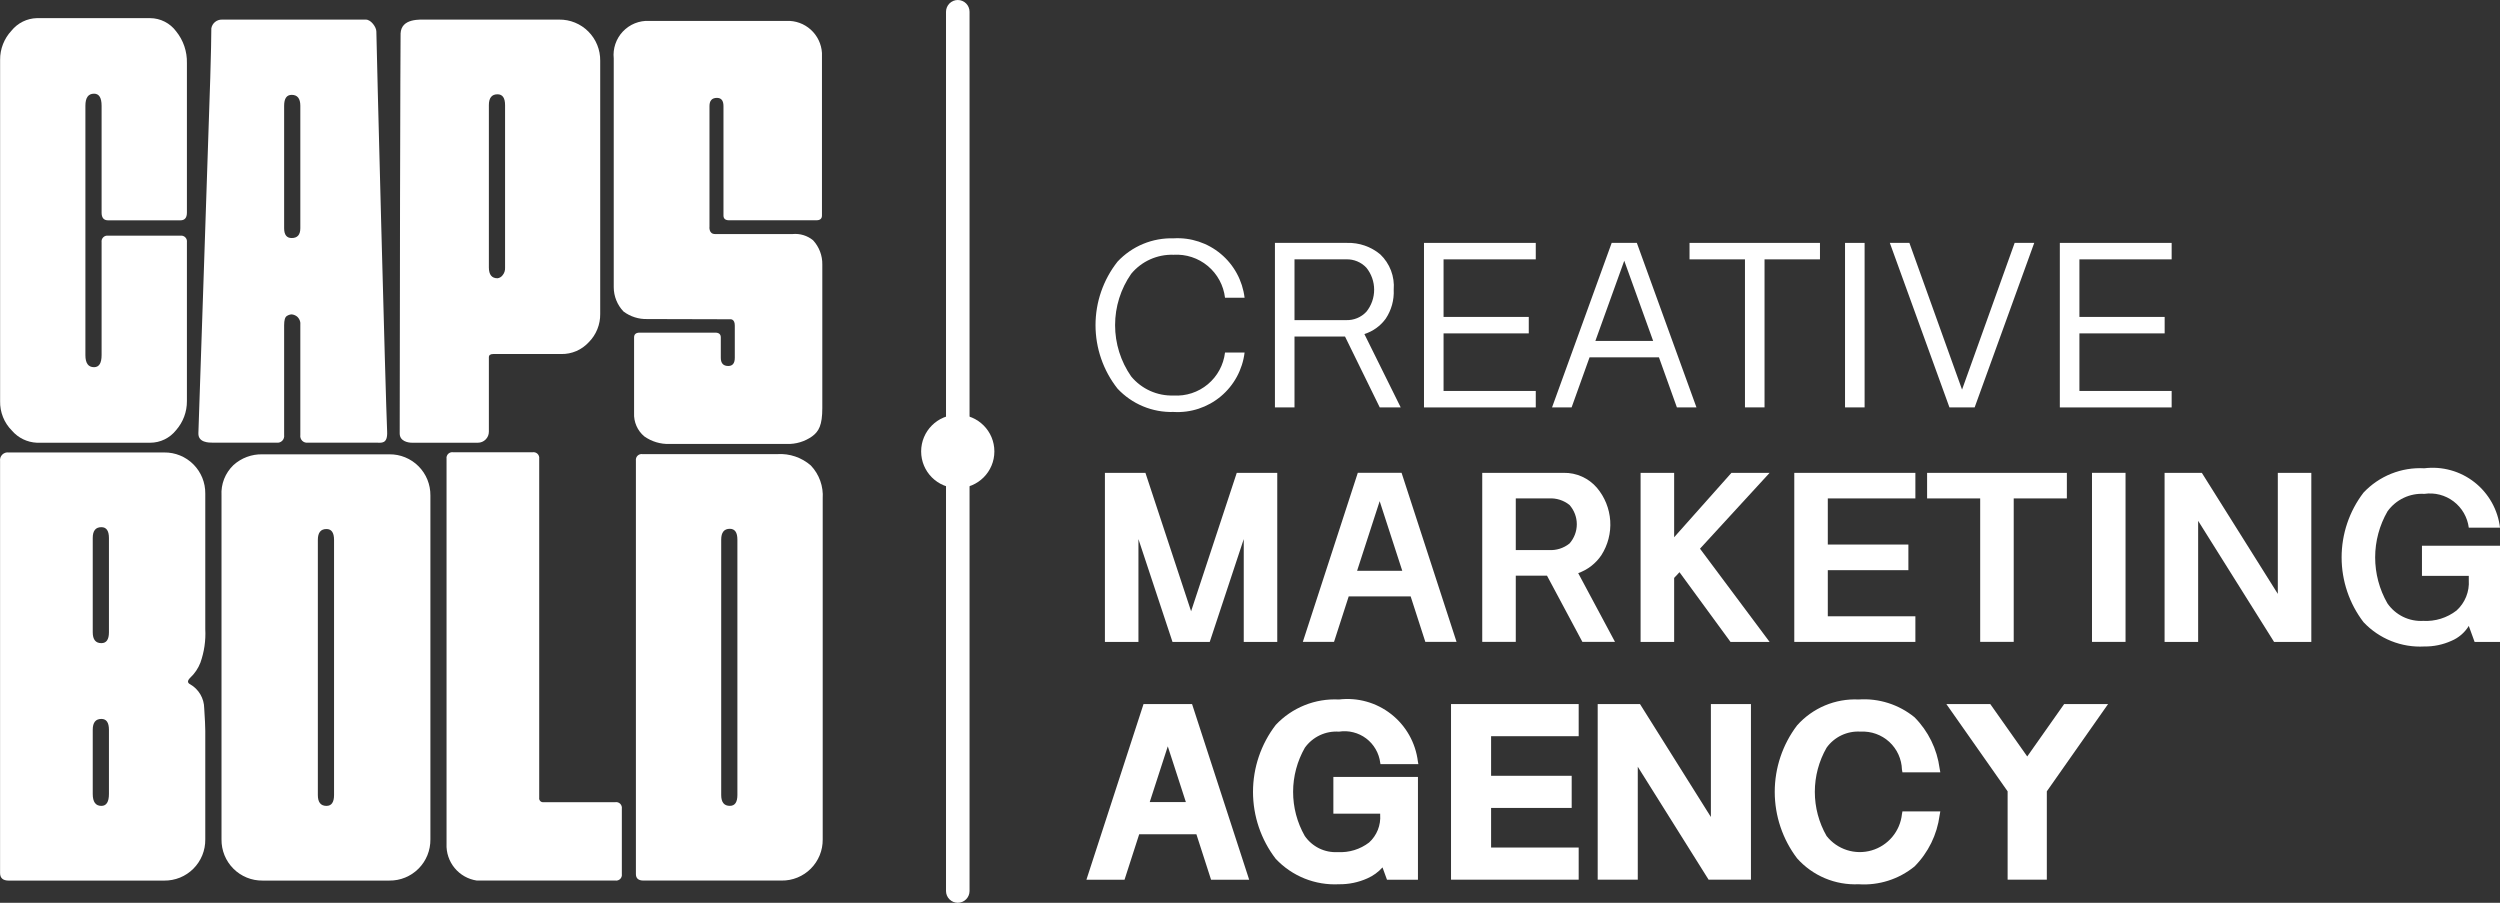
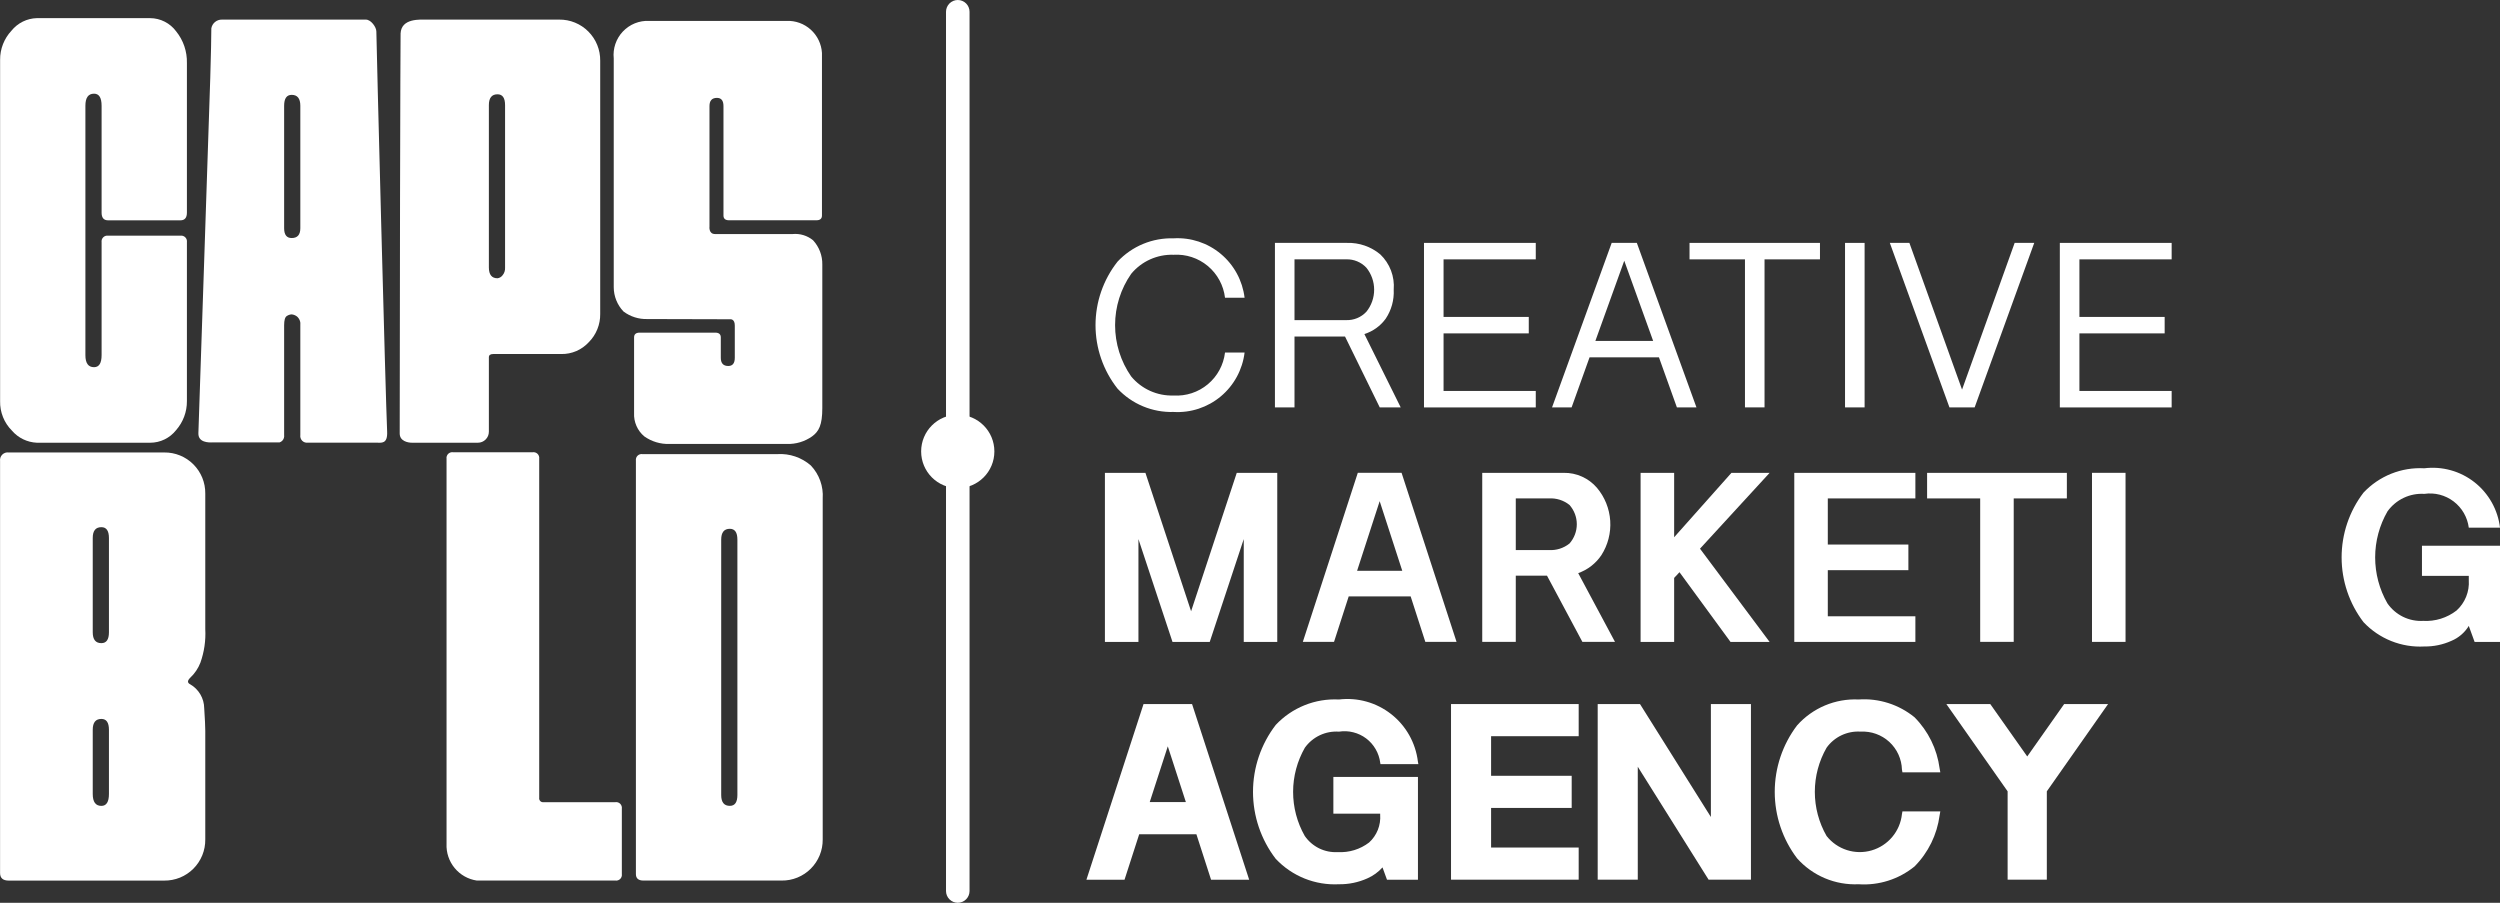
<svg xmlns="http://www.w3.org/2000/svg" viewBox="0 0 144 52" fill="none">
  <rect x="0" y="0" width="144" height="52" fill="#333333" stroke="none" />
  <path d="M41.187 13.481H45.656C46.079 13.441 46.502 13.57 46.832 13.839C47.184 14.22 47.376 14.723 47.365 15.242V23.505C47.365 24.488 47.167 24.85 46.774 25.138C46.35 25.436 45.841 25.589 45.323 25.572H38.565C38.047 25.589 37.538 25.437 37.114 25.138C36.918 24.975 36.762 24.768 36.66 24.534C36.557 24.3 36.51 24.046 36.523 23.791V19.436C36.523 19.252 36.631 19.16 36.846 19.16H41.196C41.411 19.16 41.518 19.252 41.518 19.436V20.608C41.518 20.923 41.661 21.081 41.948 21.081C42.199 21.081 42.324 20.923 42.324 20.608V18.749C42.324 18.374 42.087 18.39 42.087 18.39L37.285 18.377C36.793 18.392 36.31 18.239 35.915 17.944C35.554 17.566 35.352 17.064 35.351 16.541V3.366C35.322 3.085 35.354 2.8 35.445 2.533C35.536 2.265 35.683 2.02 35.877 1.815C36.071 1.61 36.307 1.449 36.568 1.343C36.83 1.238 37.111 1.19 37.393 1.204H45.303C45.817 1.182 46.319 1.363 46.7 1.708C47.082 2.053 47.314 2.534 47.345 3.049V12.413C47.345 12.597 47.237 12.688 47.022 12.688H41.994C41.779 12.688 41.672 12.596 41.672 12.413V6.111C41.672 5.796 41.547 5.638 41.296 5.638C41.009 5.638 40.866 5.796 40.866 6.111V13.047C40.866 13.047 40.808 13.481 41.187 13.481Z" fill="white" />
  <path d="M4.919 20.456C4.919 20.92 5.084 21.15 5.417 21.15C5.706 21.15 5.852 20.92 5.852 20.456V13.953C5.845 13.901 5.849 13.849 5.865 13.8C5.881 13.751 5.908 13.707 5.945 13.67C5.981 13.633 6.025 13.605 6.074 13.589C6.123 13.572 6.175 13.567 6.226 13.574H10.392C10.443 13.567 10.495 13.572 10.544 13.589C10.593 13.605 10.637 13.633 10.673 13.67C10.71 13.707 10.737 13.751 10.753 13.8C10.769 13.849 10.773 13.901 10.766 13.953V23.105C10.771 23.72 10.549 24.315 10.143 24.776C9.965 25.002 9.738 25.184 9.48 25.31C9.222 25.436 8.938 25.501 8.651 25.501H2.121C1.848 25.489 1.58 25.421 1.334 25.302C1.088 25.183 0.869 25.015 0.691 24.808C0.467 24.585 0.291 24.32 0.174 24.027C0.056 23.734 -0.001 23.421 0.006 23.105V3.441C0.002 2.821 0.236 2.223 0.659 1.77C0.836 1.55 1.058 1.372 1.31 1.246C1.563 1.121 1.839 1.052 2.121 1.045H8.651C8.941 1.047 9.227 1.116 9.486 1.248C9.745 1.379 9.97 1.569 10.143 1.802C10.562 2.318 10.782 2.966 10.766 3.631V12.25C10.766 12.544 10.641 12.691 10.392 12.691H6.226C5.977 12.691 5.852 12.544 5.852 12.25V6.09C5.852 5.628 5.706 5.396 5.417 5.396C5.084 5.396 4.919 5.627 4.919 6.09V20.456Z" fill="white" />
-   <path d="M16.521 18.202C16.417 18.265 16.366 18.444 16.366 18.737V25.058C16.374 25.117 16.369 25.178 16.35 25.235C16.332 25.292 16.3 25.344 16.258 25.387C16.215 25.43 16.164 25.462 16.107 25.481C16.05 25.5 15.99 25.506 15.931 25.498H12.265C12.017 25.498 11.411 25.492 11.427 24.953C11.453 24.06 12.038 6.948 12.111 4.49C12.152 3.087 12.173 2.135 12.173 1.632C12.198 1.489 12.273 1.359 12.385 1.267C12.498 1.175 12.639 1.126 12.784 1.129H21.076C21.366 1.129 21.678 1.561 21.678 1.812C21.678 2.315 22.21 22.956 22.299 24.859C22.334 25.596 21.96 25.498 21.671 25.498H17.734C17.674 25.506 17.614 25.5 17.557 25.481C17.5 25.462 17.448 25.43 17.406 25.387C17.364 25.344 17.332 25.292 17.314 25.235C17.295 25.178 17.29 25.117 17.299 25.058V18.737C17.311 18.644 17.301 18.549 17.268 18.462C17.236 18.374 17.182 18.296 17.112 18.234C17.022 18.163 16.914 18.12 16.801 18.108C16.701 18.113 16.604 18.146 16.521 18.202ZM17.299 13.146V6.092C17.299 5.674 17.133 5.464 16.801 5.464C16.511 5.464 16.366 5.674 16.366 6.092V13.146C16.366 13.522 16.511 13.711 16.801 13.711C17.133 13.711 17.299 13.523 17.299 13.146Z" fill="white" />
+   <path d="M16.521 18.202C16.417 18.265 16.366 18.444 16.366 18.737V25.058C16.374 25.117 16.369 25.178 16.35 25.235C16.332 25.292 16.3 25.344 16.258 25.387C16.215 25.43 16.164 25.462 16.107 25.481H12.265C12.017 25.498 11.411 25.492 11.427 24.953C11.453 24.06 12.038 6.948 12.111 4.49C12.152 3.087 12.173 2.135 12.173 1.632C12.198 1.489 12.273 1.359 12.385 1.267C12.498 1.175 12.639 1.126 12.784 1.129H21.076C21.366 1.129 21.678 1.561 21.678 1.812C21.678 2.315 22.21 22.956 22.299 24.859C22.334 25.596 21.96 25.498 21.671 25.498H17.734C17.674 25.506 17.614 25.5 17.557 25.481C17.5 25.462 17.448 25.43 17.406 25.387C17.364 25.344 17.332 25.292 17.314 25.235C17.295 25.178 17.29 25.117 17.299 25.058V18.737C17.311 18.644 17.301 18.549 17.268 18.462C17.236 18.374 17.182 18.296 17.112 18.234C17.022 18.163 16.914 18.12 16.801 18.108C16.701 18.113 16.604 18.146 16.521 18.202ZM17.299 13.146V6.092C17.299 5.674 17.133 5.464 16.801 5.464C16.511 5.464 16.366 5.674 16.366 6.092V13.146C16.366 13.522 16.511 13.711 16.801 13.711C17.133 13.711 17.299 13.523 17.299 13.146Z" fill="white" />
  <path d="M28.159 24.866C28.159 24.949 28.143 25.032 28.111 25.109C28.079 25.186 28.032 25.256 27.973 25.315C27.915 25.374 27.845 25.421 27.768 25.453C27.691 25.485 27.608 25.501 27.525 25.501H23.733C23.484 25.501 23.023 25.405 23.023 24.97C23.047 1.689 23.083 1.688 23.073 1.939C23.108 1.033 24.206 1.129 24.629 1.129H32.209C32.52 1.125 32.829 1.184 33.118 1.302C33.406 1.42 33.668 1.594 33.888 1.815C34.108 2.035 34.282 2.298 34.4 2.587C34.517 2.876 34.576 3.186 34.572 3.498V18.085C34.576 18.385 34.52 18.683 34.408 18.961C34.296 19.24 34.13 19.493 33.919 19.706C33.718 19.926 33.473 20.101 33.2 20.22C32.926 20.338 32.631 20.397 32.333 20.392H28.408C28.242 20.392 28.159 20.455 28.159 20.579L28.159 24.866ZM28.159 6.055V15.404C28.159 15.82 28.324 16.028 28.656 16.028C28.766 16.014 28.866 15.958 28.936 15.871C28.992 15.808 29.034 15.734 29.061 15.654C29.088 15.573 29.098 15.489 29.092 15.404V6.055C29.092 5.64 28.946 5.431 28.656 5.431C28.324 5.431 28.159 5.64 28.159 6.055Z" fill="white" />
  <path d="M0.502 50.722C0.17 50.722 0.004 50.577 0.004 50.285V26.561C-0.005 26.493 0.001 26.424 0.023 26.359C0.044 26.294 0.081 26.235 0.129 26.187C0.177 26.139 0.236 26.102 0.301 26.08C0.366 26.059 0.434 26.052 0.502 26.062H9.461C9.772 26.058 10.081 26.117 10.37 26.235C10.658 26.353 10.92 26.527 11.14 26.748C11.36 26.969 11.534 27.231 11.652 27.52C11.769 27.809 11.828 28.119 11.824 28.431V36.235C11.859 36.891 11.764 37.548 11.544 38.168C11.416 38.5 11.214 38.798 10.954 39.041C10.787 39.207 10.787 39.332 10.954 39.415C11.195 39.553 11.397 39.753 11.539 39.993C11.681 40.234 11.758 40.507 11.762 40.786C11.803 41.41 11.824 41.846 11.824 42.096V48.352C11.828 48.664 11.769 48.974 11.652 49.263C11.534 49.552 11.36 49.815 11.14 50.036C10.92 50.256 10.658 50.431 10.37 50.549C10.081 50.666 9.772 50.725 9.461 50.722L0.502 50.722ZM5.342 30.988V36.422C5.342 36.838 5.508 37.046 5.84 37.045C6.129 37.045 6.275 36.838 6.275 36.422V30.988C6.275 30.573 6.129 30.365 5.84 30.365C5.507 30.365 5.341 30.572 5.342 30.988ZM5.342 42.034V45.733C5.342 46.191 5.507 46.419 5.84 46.419C6.129 46.419 6.275 46.191 6.275 45.733V42.034C6.275 41.619 6.129 41.41 5.84 41.41C5.507 41.41 5.342 41.619 5.342 42.034Z" fill="white" />
-   <path d="M15.122 50.721C14.81 50.725 14.502 50.666 14.213 50.548C13.925 50.43 13.663 50.256 13.443 50.035C13.223 49.815 13.049 49.552 12.931 49.263C12.814 48.974 12.755 48.664 12.759 48.352V28.538C12.74 28.215 12.791 27.892 12.909 27.59C13.028 27.289 13.21 27.017 13.443 26.792C13.902 26.376 14.503 26.152 15.122 26.169H22.427C22.739 26.165 23.048 26.224 23.336 26.342C23.624 26.46 23.886 26.634 24.106 26.855C24.327 27.076 24.5 27.338 24.618 27.627C24.735 27.916 24.794 28.226 24.791 28.538V48.352C24.794 48.664 24.735 48.974 24.618 49.263C24.5 49.552 24.327 49.815 24.106 50.035C23.886 50.256 23.624 50.43 23.336 50.548C23.048 50.666 22.739 50.725 22.427 50.721H15.122ZM19.241 31.095C19.241 30.68 19.095 30.472 18.805 30.472C18.473 30.472 18.308 30.68 18.308 31.095V45.795C18.308 46.211 18.473 46.419 18.805 46.419C19.095 46.419 19.241 46.211 19.241 45.795V31.095Z" fill="white" />
  <path d="M31.307 46.205H35.445C35.496 46.197 35.547 46.202 35.596 46.218C35.644 46.235 35.689 46.262 35.725 46.298C35.761 46.335 35.788 46.379 35.804 46.428C35.821 46.476 35.825 46.528 35.818 46.579V50.346C35.825 50.397 35.821 50.448 35.804 50.497C35.788 50.546 35.761 50.59 35.725 50.626C35.689 50.663 35.644 50.69 35.596 50.706C35.547 50.722 35.496 50.727 35.445 50.72H27.464C26.963 50.646 26.509 50.389 26.186 49.998C25.864 49.606 25.698 49.11 25.721 48.603V26.423C25.713 26.372 25.718 26.321 25.734 26.272C25.75 26.223 25.778 26.179 25.814 26.143C25.85 26.107 25.894 26.079 25.943 26.063C25.991 26.047 26.043 26.042 26.094 26.049H30.685C30.735 26.042 30.787 26.047 30.836 26.063C30.884 26.079 30.928 26.107 30.965 26.143C31.001 26.179 31.028 26.223 31.044 26.272C31.061 26.321 31.065 26.372 31.058 26.423V45.955C31.053 45.989 31.056 46.024 31.067 46.056C31.078 46.089 31.096 46.118 31.12 46.142C31.144 46.167 31.174 46.185 31.206 46.196C31.238 46.206 31.273 46.21 31.307 46.205Z" fill="white" />
  <path d="M37.064 50.72C36.773 50.72 36.628 50.595 36.628 50.346V26.531C36.621 26.48 36.626 26.428 36.642 26.38C36.658 26.331 36.685 26.287 36.722 26.25C36.758 26.214 36.802 26.187 36.851 26.17C36.899 26.154 36.951 26.149 37.002 26.157H44.776C45.479 26.113 46.172 26.348 46.703 26.811C46.943 27.063 47.127 27.363 47.245 27.69C47.363 28.018 47.411 28.366 47.388 28.713V48.351C47.391 48.663 47.333 48.973 47.215 49.262C47.097 49.551 46.924 49.813 46.703 50.034C46.483 50.255 46.221 50.429 45.933 50.547C45.645 50.665 45.336 50.724 45.024 50.72L37.064 50.72ZM41.541 31.083V45.794C41.541 46.21 41.707 46.418 42.039 46.417C42.329 46.417 42.474 46.21 42.474 45.794V31.083C42.474 30.668 42.329 30.459 42.039 30.459C41.707 30.459 41.541 30.667 41.541 31.083Z" fill="white" />
  <path d="M67.597 23.729C68.585 23.788 69.559 23.467 70.319 22.831C71.079 22.195 71.569 21.292 71.688 20.307H70.561C70.475 21.021 70.121 21.675 69.569 22.135C69.018 22.595 68.312 22.826 67.597 22.781C67.133 22.797 66.672 22.706 66.249 22.516C65.825 22.325 65.451 22.04 65.155 21.682C64.552 20.816 64.229 19.784 64.229 18.728C64.229 17.672 64.552 16.64 65.155 15.774C65.451 15.416 65.825 15.131 66.249 14.94C66.672 14.75 67.133 14.659 67.597 14.675C68.312 14.63 69.018 14.861 69.569 15.321C70.121 15.781 70.475 16.435 70.561 17.149H71.688C71.569 16.163 71.08 15.261 70.319 14.625C69.559 13.989 68.585 13.668 67.597 13.728C66.995 13.71 66.396 13.82 65.839 14.051C65.283 14.283 64.782 14.63 64.37 15.07C63.549 16.111 63.102 17.4 63.102 18.728C63.102 20.056 63.549 21.345 64.37 22.386C64.782 22.826 65.283 23.174 65.839 23.405C66.396 23.637 66.995 23.747 67.597 23.729Z" fill="white" />
  <path d="M74.563 19.386H77.474L79.473 23.465H80.68L78.588 19.241C79.08 19.087 79.511 18.778 79.815 18.36C80.145 17.867 80.307 17.281 80.278 16.689C80.309 16.312 80.255 15.933 80.121 15.58C79.986 15.227 79.774 14.909 79.5 14.649C78.966 14.205 78.289 13.971 77.595 13.991H73.436V23.465H74.563V19.386ZM74.563 14.938H77.541C77.758 14.931 77.973 14.97 78.173 15.053C78.373 15.136 78.553 15.26 78.702 15.419C78.993 15.777 79.151 16.226 79.151 16.688C79.151 17.151 78.993 17.599 78.702 17.958C78.554 18.116 78.373 18.241 78.173 18.324C77.973 18.407 77.758 18.446 77.541 18.439H74.563V14.938Z" fill="white" />
  <path d="M88.46 22.519H83.149V19.203H88.057V18.255H83.149V14.939H88.46V13.991H82.022V23.468H88.46V22.519Z" fill="white" />
  <path d="M91.558 20.584H95.556L96.589 23.465H97.716L94.282 13.991H92.833L89.398 23.465H90.525L91.558 20.584ZM93.557 15.018L95.221 19.636H91.894L93.557 15.018Z" fill="white" />
  <path d="M100.51 23.465H101.637V14.939H104.83V13.991H97.317V14.939H100.51V23.465Z" fill="white" />
  <path d="M107.401 13.991H106.274V23.466H107.401V13.991Z" fill="white" />
  <path d="M113.739 23.468L117.172 13.991H116.044L113.014 22.441L109.981 13.991H108.854L112.289 23.468H113.739Z" fill="white" />
  <path d="M125.087 22.519H119.774V19.203H124.684V18.255H119.774V14.939H125.087V13.991H118.646V23.468H125.087V22.519Z" fill="white" />
  <path d="M73.57 36.974V27.237H71.237L68.607 35.209L65.977 27.237H63.643V36.974H65.574V31.052L67.535 36.974H69.681L71.64 31.052V36.974H73.57Z" fill="white" />
  <path d="M80.731 27.235H78.209L75.043 36.972H76.84L77.685 34.354H81.254L82.099 36.972H83.897L80.731 27.235ZM78.168 32.88L79.469 28.867L80.771 32.88H78.168Z" fill="white" />
  <path d="M90.904 33.012C91.448 32.821 91.916 32.458 92.239 31.979C92.616 31.39 92.794 30.695 92.749 29.996C92.703 29.298 92.435 28.632 91.984 28.097C91.748 27.822 91.455 27.602 91.124 27.453C90.794 27.304 90.435 27.23 90.072 27.236H85.377V36.973H87.309V33.157H89.106L91.146 36.973H93.024L90.904 33.012ZM90.401 31.308C90.065 31.576 89.642 31.71 89.214 31.683H87.309V28.709H89.214C89.642 28.682 90.065 28.816 90.401 29.084C90.673 29.39 90.824 29.786 90.824 30.196C90.824 30.606 90.673 31.002 90.401 31.308Z" fill="white" />
  <path d="M99.73 27.237L96.431 30.945V27.237H94.498V36.974H96.431V33.288L96.739 32.959L99.677 36.974H101.929L97.92 31.604L101.929 27.237H99.73Z" fill="white" />
  <path d="M110.326 28.709V27.237H103.351V36.974H110.326V35.498H105.281V32.842H109.923V31.366H105.281V28.709H110.326Z" fill="white" />
  <path d="M115.99 36.971V28.709H119.051V27.237H111.001V28.709H114.059V36.971H115.99Z" fill="white" />
  <path d="M122.431 27.235H120.499V36.973H122.431V27.235Z" fill="white" />
-   <path d="M131.202 34.208L126.826 27.237H124.68V36.974H126.613V30L130.986 36.974H133.132V27.237H131.202V34.208Z" fill="white" />
  <path d="M139.505 33.171H142.202V33.421C142.224 33.746 142.171 34.072 142.049 34.374C141.927 34.676 141.739 34.946 141.498 35.165C140.949 35.59 140.265 35.803 139.573 35.763C139.172 35.785 138.772 35.703 138.411 35.526C138.051 35.348 137.742 35.081 137.513 34.75C137.051 33.944 136.808 33.031 136.809 32.101C136.81 31.171 137.056 30.258 137.52 29.454C137.76 29.12 138.08 28.853 138.451 28.677C138.821 28.501 139.23 28.422 139.64 28.447C139.936 28.404 140.238 28.419 140.528 28.494C140.817 28.569 141.09 28.701 141.328 28.882C141.567 29.063 141.767 29.291 141.917 29.55C142.067 29.81 142.164 30.097 142.202 30.395H144C143.939 29.882 143.777 29.387 143.525 28.938C143.272 28.489 142.934 28.094 142.529 27.776C142.124 27.458 141.66 27.223 141.164 27.086C140.668 26.948 140.15 26.91 139.64 26.973C138.99 26.937 138.339 27.044 137.735 27.286C137.13 27.528 136.585 27.9 136.138 28.375C135.32 29.445 134.877 30.757 134.877 32.105C134.877 33.454 135.32 34.765 136.138 35.836C136.585 36.311 137.13 36.682 137.735 36.924C138.339 37.166 138.99 37.273 139.64 37.237C140.176 37.245 140.707 37.135 141.196 36.915C141.614 36.742 141.966 36.44 142.202 36.053L142.537 36.974H144V31.434H139.505V33.171Z" fill="white" />
  <path d="M65.867 40.555L62.578 50.671H64.773L65.618 48.052H68.912L69.757 50.671H71.952L68.663 40.555H65.867ZM68.306 46.2H66.224L67.265 42.988L68.306 46.2Z" fill="white" />
  <path d="M83.579 50.669H90.932V48.818H85.887V46.537H90.529V44.686H85.887V42.405H90.932V40.554H83.579V50.669Z" fill="white" />
  <path d="M98.547 47.059L94.464 40.554H92.027V50.669H94.336V44.164L98.415 50.669H100.855V40.554H98.547V47.059Z" fill="white" />
  <path d="M107.176 42.142C107.476 42.126 107.776 42.169 108.059 42.271C108.342 42.372 108.602 42.53 108.824 42.733C109.045 42.937 109.224 43.183 109.349 43.457C109.474 43.731 109.543 44.027 109.552 44.328L109.58 44.485H111.762L111.722 44.262C111.576 43.147 111.067 42.111 110.276 41.314C109.37 40.576 108.219 40.21 107.056 40.29C106.391 40.259 105.729 40.377 105.116 40.635C104.503 40.894 103.955 41.285 103.512 41.782C102.677 42.883 102.225 44.228 102.225 45.611C102.225 46.994 102.677 48.339 103.512 49.44C103.955 49.937 104.503 50.329 105.116 50.587C105.729 50.845 106.391 50.963 107.056 50.933C108.22 51.012 109.37 50.646 110.276 49.909C111.067 49.112 111.576 48.076 111.722 46.961L111.762 46.738H109.58L109.552 46.894C109.501 47.377 109.307 47.834 108.995 48.206C108.684 48.578 108.268 48.849 107.803 48.984C107.337 49.119 106.842 49.112 106.381 48.964C105.919 48.816 105.512 48.534 105.211 48.153C104.767 47.38 104.534 46.503 104.534 45.611C104.534 44.719 104.767 43.843 105.211 43.069C105.432 42.76 105.729 42.512 106.073 42.35C106.417 42.188 106.797 42.116 107.176 42.142Z" fill="white" />
  <path d="M116.769 43.572L114.64 40.554H112.11L115.639 45.581V50.669H117.897V45.581L121.425 40.554H118.895L116.769 43.572Z" fill="white" />
  <path d="M76.802 46.867H79.498V46.928C79.52 47.225 79.474 47.524 79.364 47.801C79.253 48.079 79.081 48.327 78.861 48.527C78.345 48.922 77.706 49.118 77.058 49.081C76.687 49.103 76.317 49.029 75.983 48.866C75.65 48.702 75.364 48.455 75.153 48.149C74.713 47.375 74.482 46.499 74.483 45.608C74.484 44.718 74.717 43.843 75.159 43.07C75.381 42.76 75.678 42.513 76.022 42.35C76.366 42.188 76.746 42.117 77.125 42.143C77.399 42.1 77.678 42.112 77.947 42.18C78.216 42.247 78.469 42.367 78.691 42.534C78.912 42.701 79.098 42.911 79.237 43.152C79.377 43.392 79.466 43.658 79.501 43.934L79.515 44.013H81.698L81.671 43.867C81.54 42.789 80.988 41.807 80.135 41.136C79.283 40.466 78.2 40.162 77.125 40.291C76.448 40.256 75.772 40.368 75.143 40.621C74.514 40.874 73.948 41.261 73.483 41.755C72.634 42.86 72.173 44.217 72.173 45.612C72.173 47.008 72.634 48.364 73.483 49.47C73.948 49.964 74.515 50.35 75.143 50.603C75.772 50.856 76.448 50.968 77.125 50.933C77.688 50.941 78.246 50.825 78.76 50.594C79.093 50.448 79.39 50.233 79.632 49.962L79.89 50.671H81.674V44.752H76.802V46.867Z" fill="white" />
  <path d="M55.168 0C54.988 0 54.816 0.072 54.689 0.199C54.562 0.327 54.49 0.5 54.49 0.68V51.324C54.491 51.504 54.563 51.676 54.69 51.802C54.817 51.929 54.989 52 55.168 52C55.347 52 55.519 51.929 55.646 51.802C55.773 51.676 55.845 51.504 55.846 51.324V0.68C55.846 0.5 55.775 0.327 55.648 0.199C55.52 0.072 55.348 0 55.168 0Z" fill="white" />
  <path d="M55.166 28.116C56.331 28.116 57.276 27.17 57.276 26.002C57.276 24.834 56.331 23.887 55.166 23.887C54.002 23.887 53.058 24.834 53.058 26.002C53.058 27.17 54.002 28.116 55.166 28.116Z" fill="white" />
</svg>